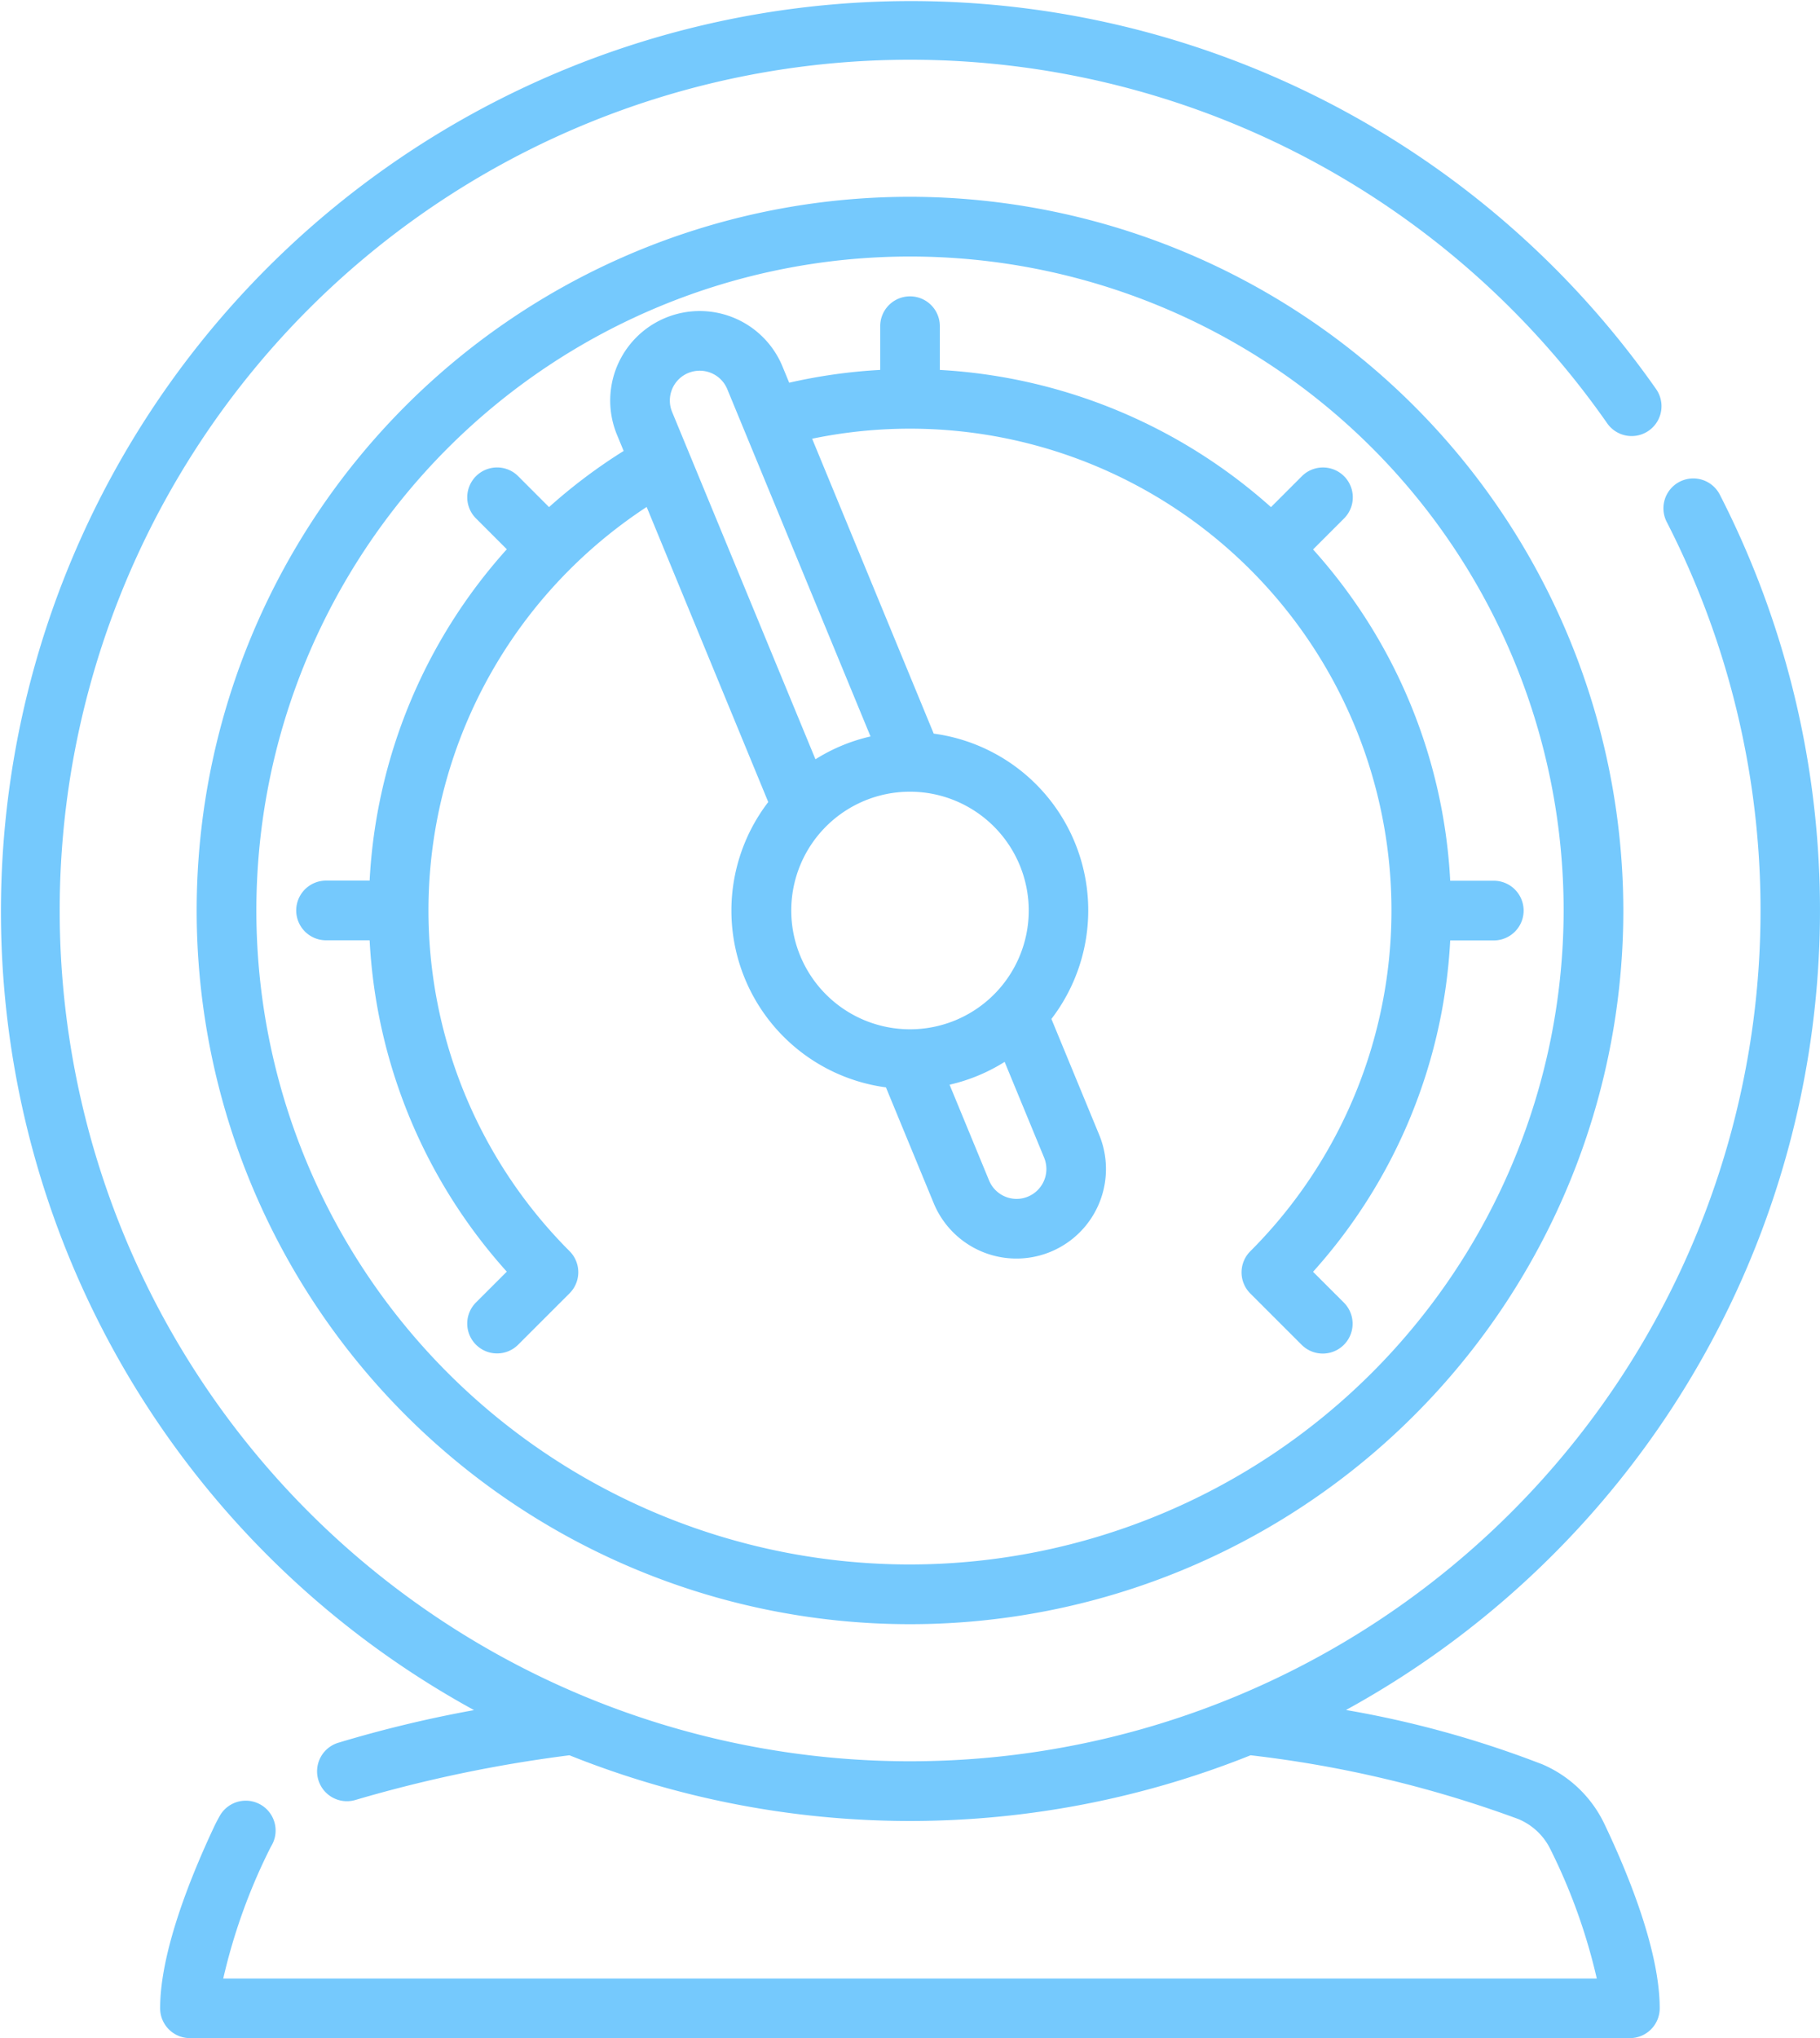
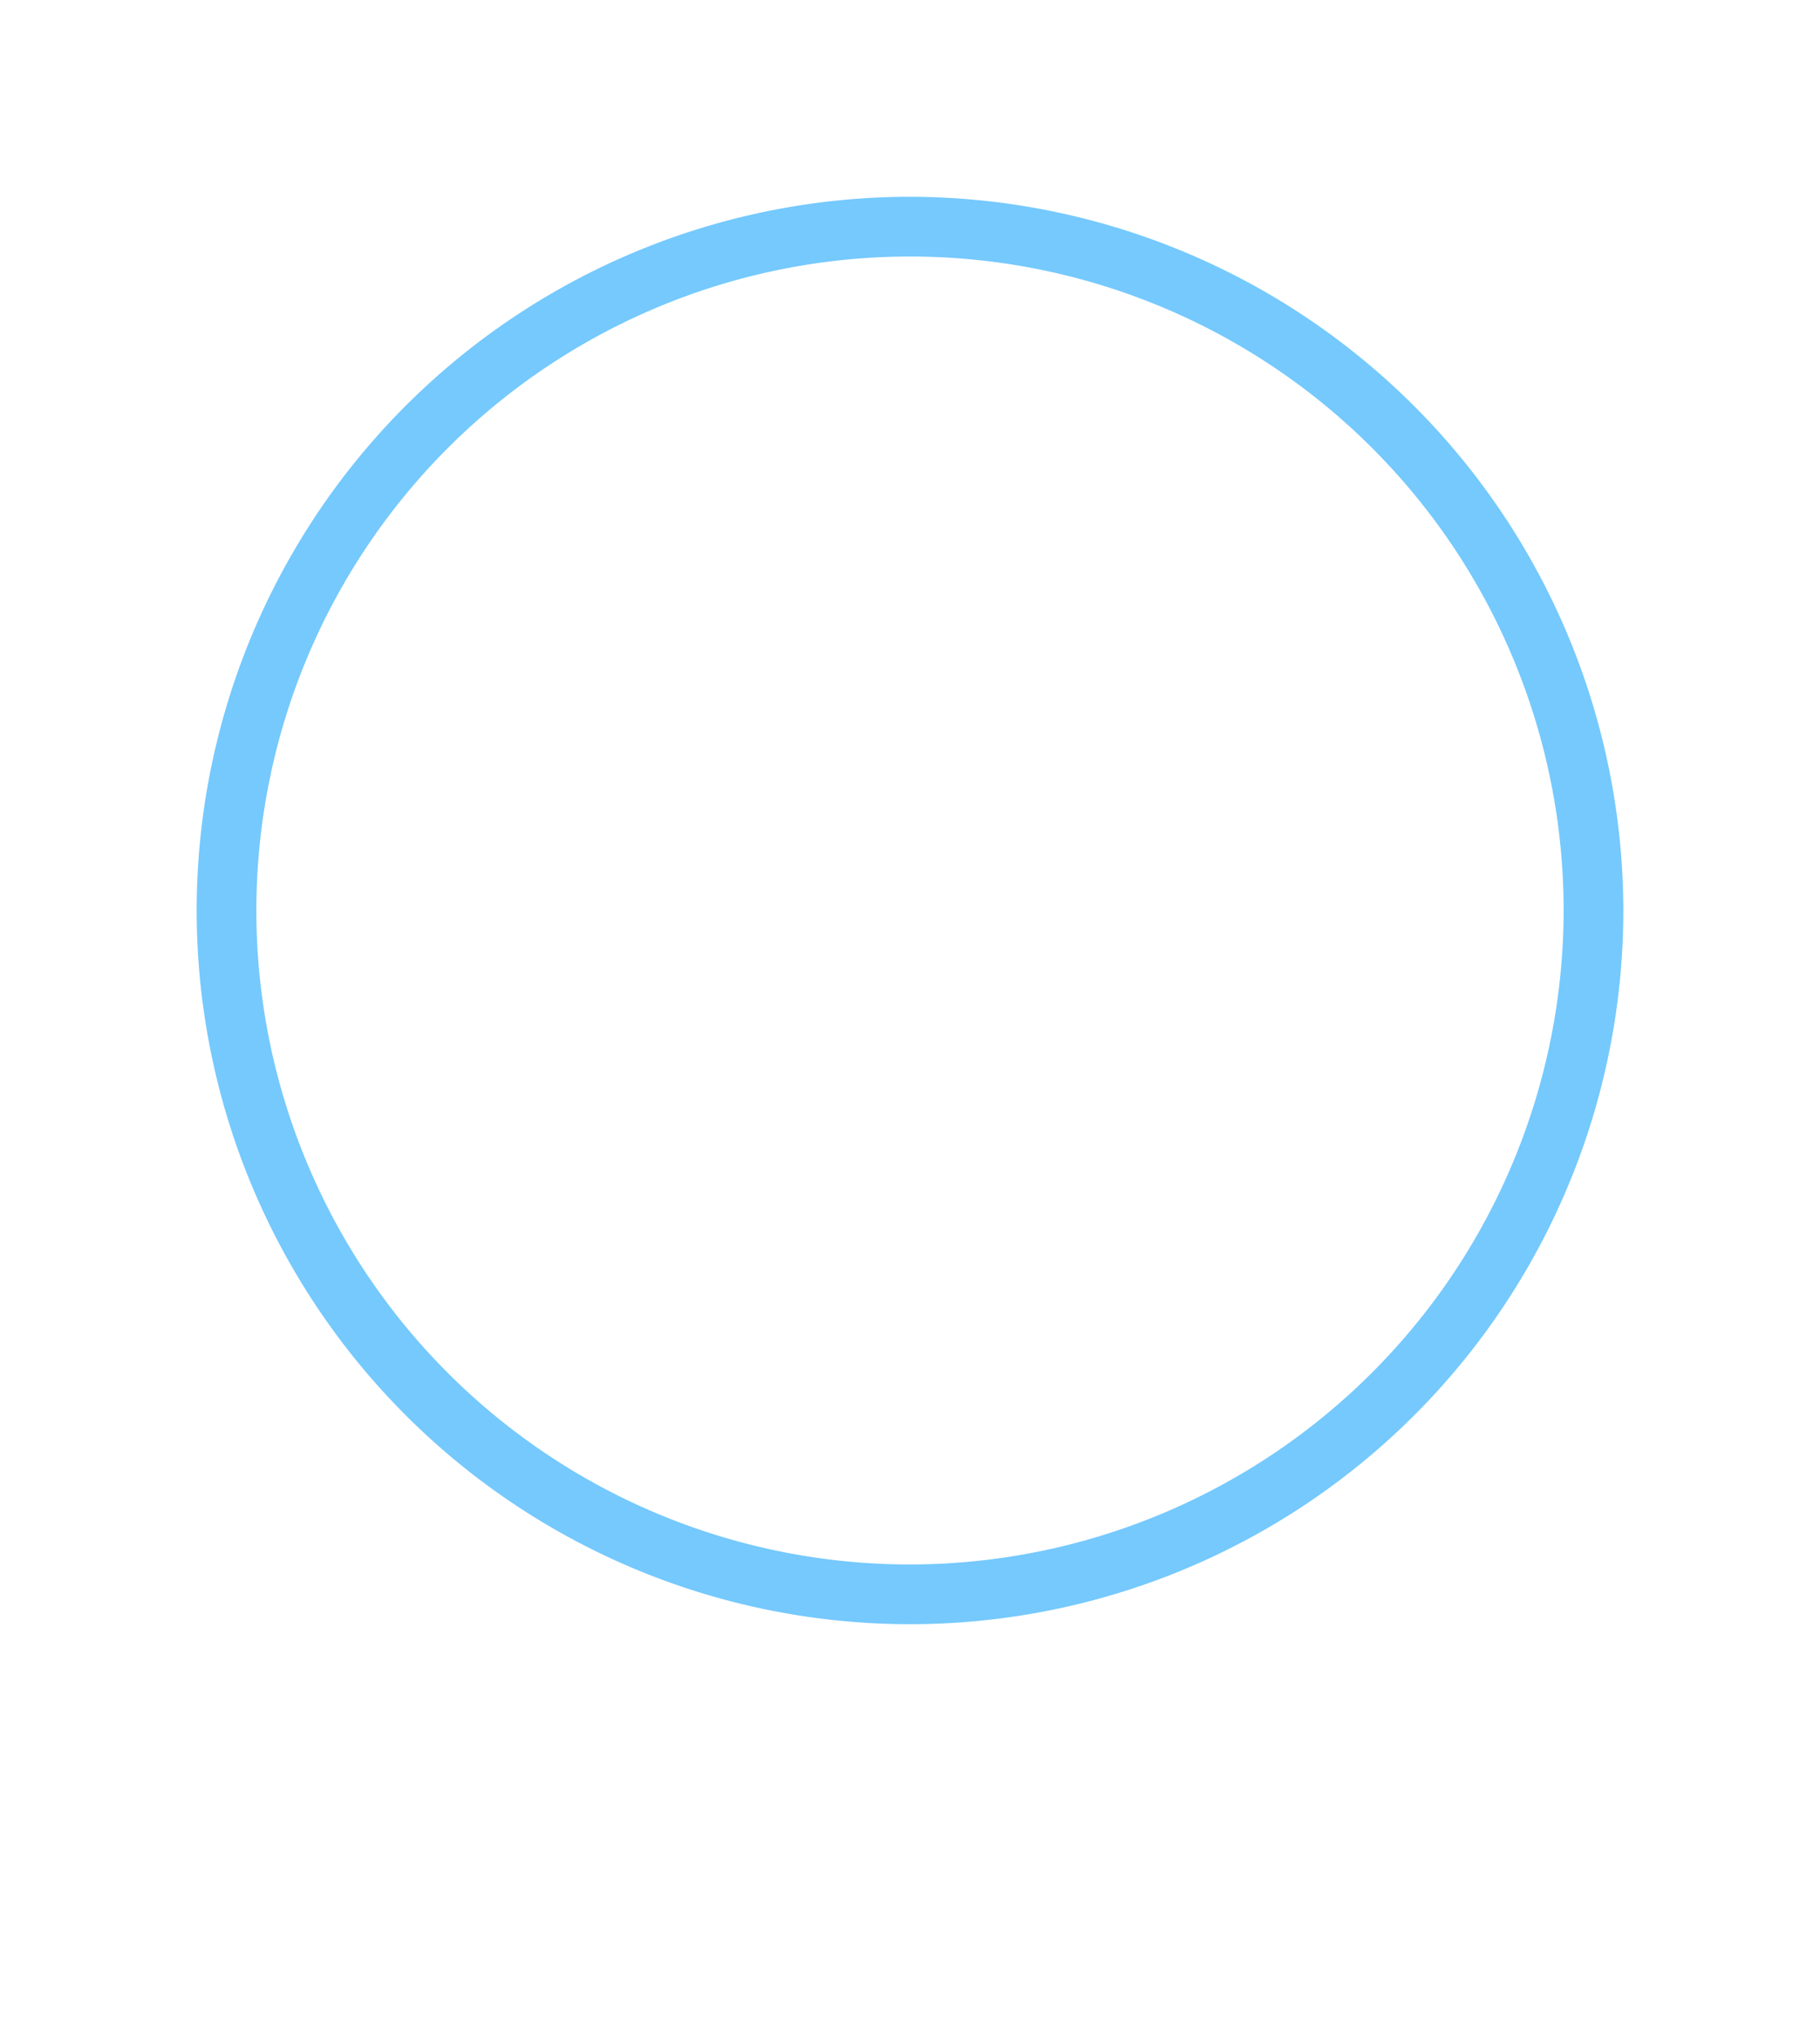
<svg xmlns="http://www.w3.org/2000/svg" width="79.334" height="88.801" viewBox="0 0 79.334 88.801">
  <defs>
    <style>.a{fill:#75c9fd;}</style>
  </defs>
  <g transform="translate(-27.29)">
-     <path class="a" d="M146.056,85.458l1.344-1.344a1.3,1.3,0,1,0-1.84-1.839l-1.346,1.346a23.625,23.625,0,0,0-14.434-5.977V75.738a1.3,1.3,0,1,0-2.6,0v1.905a23.561,23.561,0,0,0-3.967.558l-.293-.709a3.9,3.9,0,1,0-7.214,2.976l.291.706a23.613,23.613,0,0,0-3.252,2.446L111.4,82.274a1.3,1.3,0,1,0-1.84,1.839l1.344,1.344a23.392,23.392,0,0,0-5.98,14.436h-1.9a1.3,1.3,0,0,0,0,2.6h1.9a23.4,23.4,0,0,0,5.979,14.437l-1.343,1.342a1.3,1.3,0,1,0,1.839,1.84l2.239-2.237a1.3,1.3,0,0,0,0-1.84,20.99,20.99,0,0,1,0-29.687A21.1,21.1,0,0,1,117,83.614l5.3,12.856a7.77,7.77,0,0,0,5.13,12.431l2.082,5.045a3.9,3.9,0,0,0,7.214-2.977l-2.083-5.049a7.77,7.77,0,0,0-5.13-12.431l-5.3-12.848a20.99,20.99,0,0,1,19.1,35.4,1.3,1.3,0,0,0,0,1.84l2.239,2.237a1.3,1.3,0,0,0,1.839-1.84l-1.343-1.342a23.4,23.4,0,0,0,5.979-14.437h1.9a1.3,1.3,0,1,0,0-2.6h-1.9a23.389,23.389,0,0,0-5.98-14.436Zm-27.241-7.681a1.3,1.3,0,0,1,1.7.707l6.243,15.128a7.73,7.73,0,0,0-2.4.995L118.11,79.476a1.3,1.3,0,0,1,.705-1.7Zm14.806,35.883a1.282,1.282,0,0,1-.494.1,1.3,1.3,0,0,1-1.2-.8l-1.723-4.175a7.732,7.732,0,0,0,2.4-.995l1.724,4.179A1.3,1.3,0,0,1,133.621,113.66Zm.034-12.465a5.176,5.176,0,1,1-5.176-5.176A5.182,5.182,0,0,1,133.655,101.195Z" transform="translate(-61.522 -61.527)" />
-     <path class="a" d="M94.45,76.841A44.519,44.519,0,0,0,85.962,74.5a39.822,39.822,0,0,0,9.044-6.787,39.7,39.7,0,0,0,7.251-46.162,1.3,1.3,0,0,0-2.314,1.189A37.07,37.07,0,1,1,29.892,39.667,37.068,37.068,0,0,1,97.348,18.443a1.3,1.3,0,0,0,2.132-1.491A39.664,39.664,0,1,0,47.953,74.505a53.633,53.633,0,0,0-5.925,1.425,1.3,1.3,0,1,0,.769,2.486,59.585,59.585,0,0,1,9.315-1.943,39.926,39.926,0,0,0,29.691,0,50.375,50.375,0,0,1,11.659,2.774A2.715,2.715,0,0,1,94.888,80.6a25.156,25.156,0,0,1,2.006,5.6H37.021a25.165,25.165,0,0,1,2.005-5.6c.028-.06.063-.126.11-.209a1.3,1.3,0,0,0-2.266-1.278c-.078.138-.14.257-.2.374-1.094,2.313-2.4,5.58-2.4,8.009a1.3,1.3,0,0,0,1.3,1.3H98.337a1.3,1.3,0,0,0,1.3-1.3c0-2.429-1.3-5.7-2.4-8.008a5.308,5.308,0,0,0-2.79-2.651Z" />
    <path class="a" d="M107.816,49.437A31.094,31.094,0,1,0,138.91,80.531,31.129,31.129,0,0,0,107.816,49.437Zm0,59.586a28.492,28.492,0,1,1,28.492-28.492A28.525,28.525,0,0,1,107.816,109.023Z" transform="translate(-40.859 -40.863)" />
  </g>
</svg>